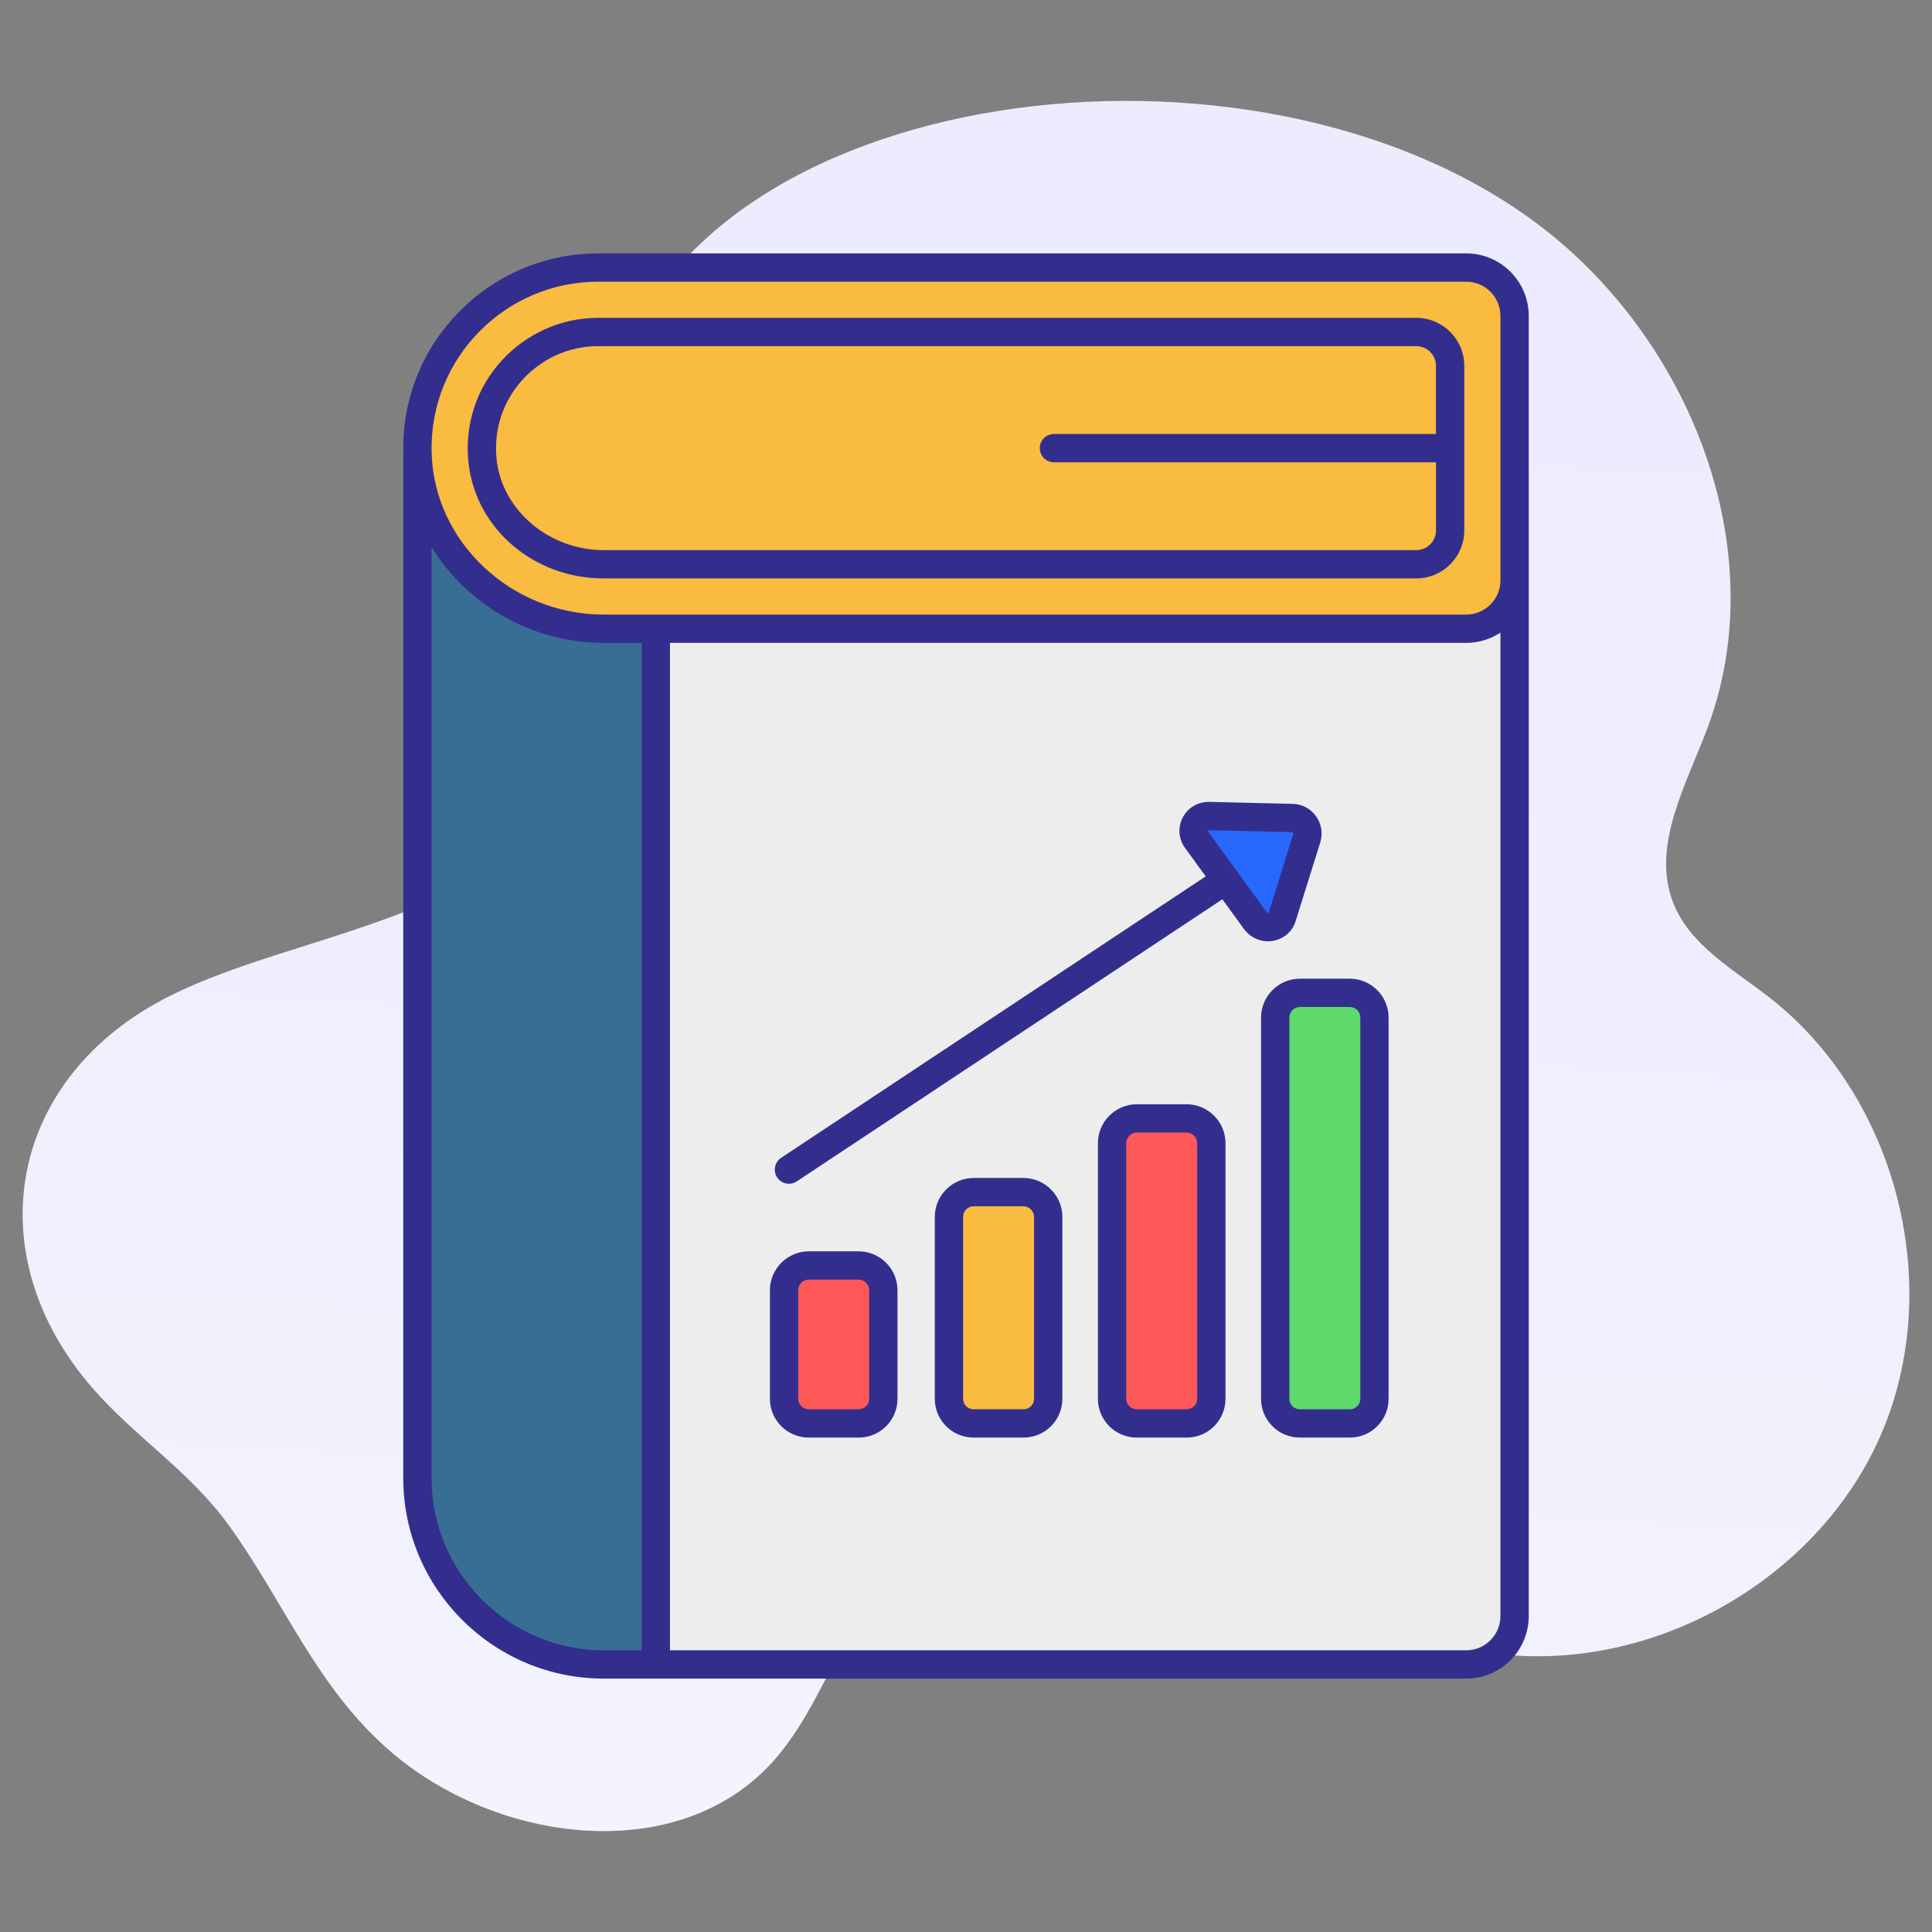
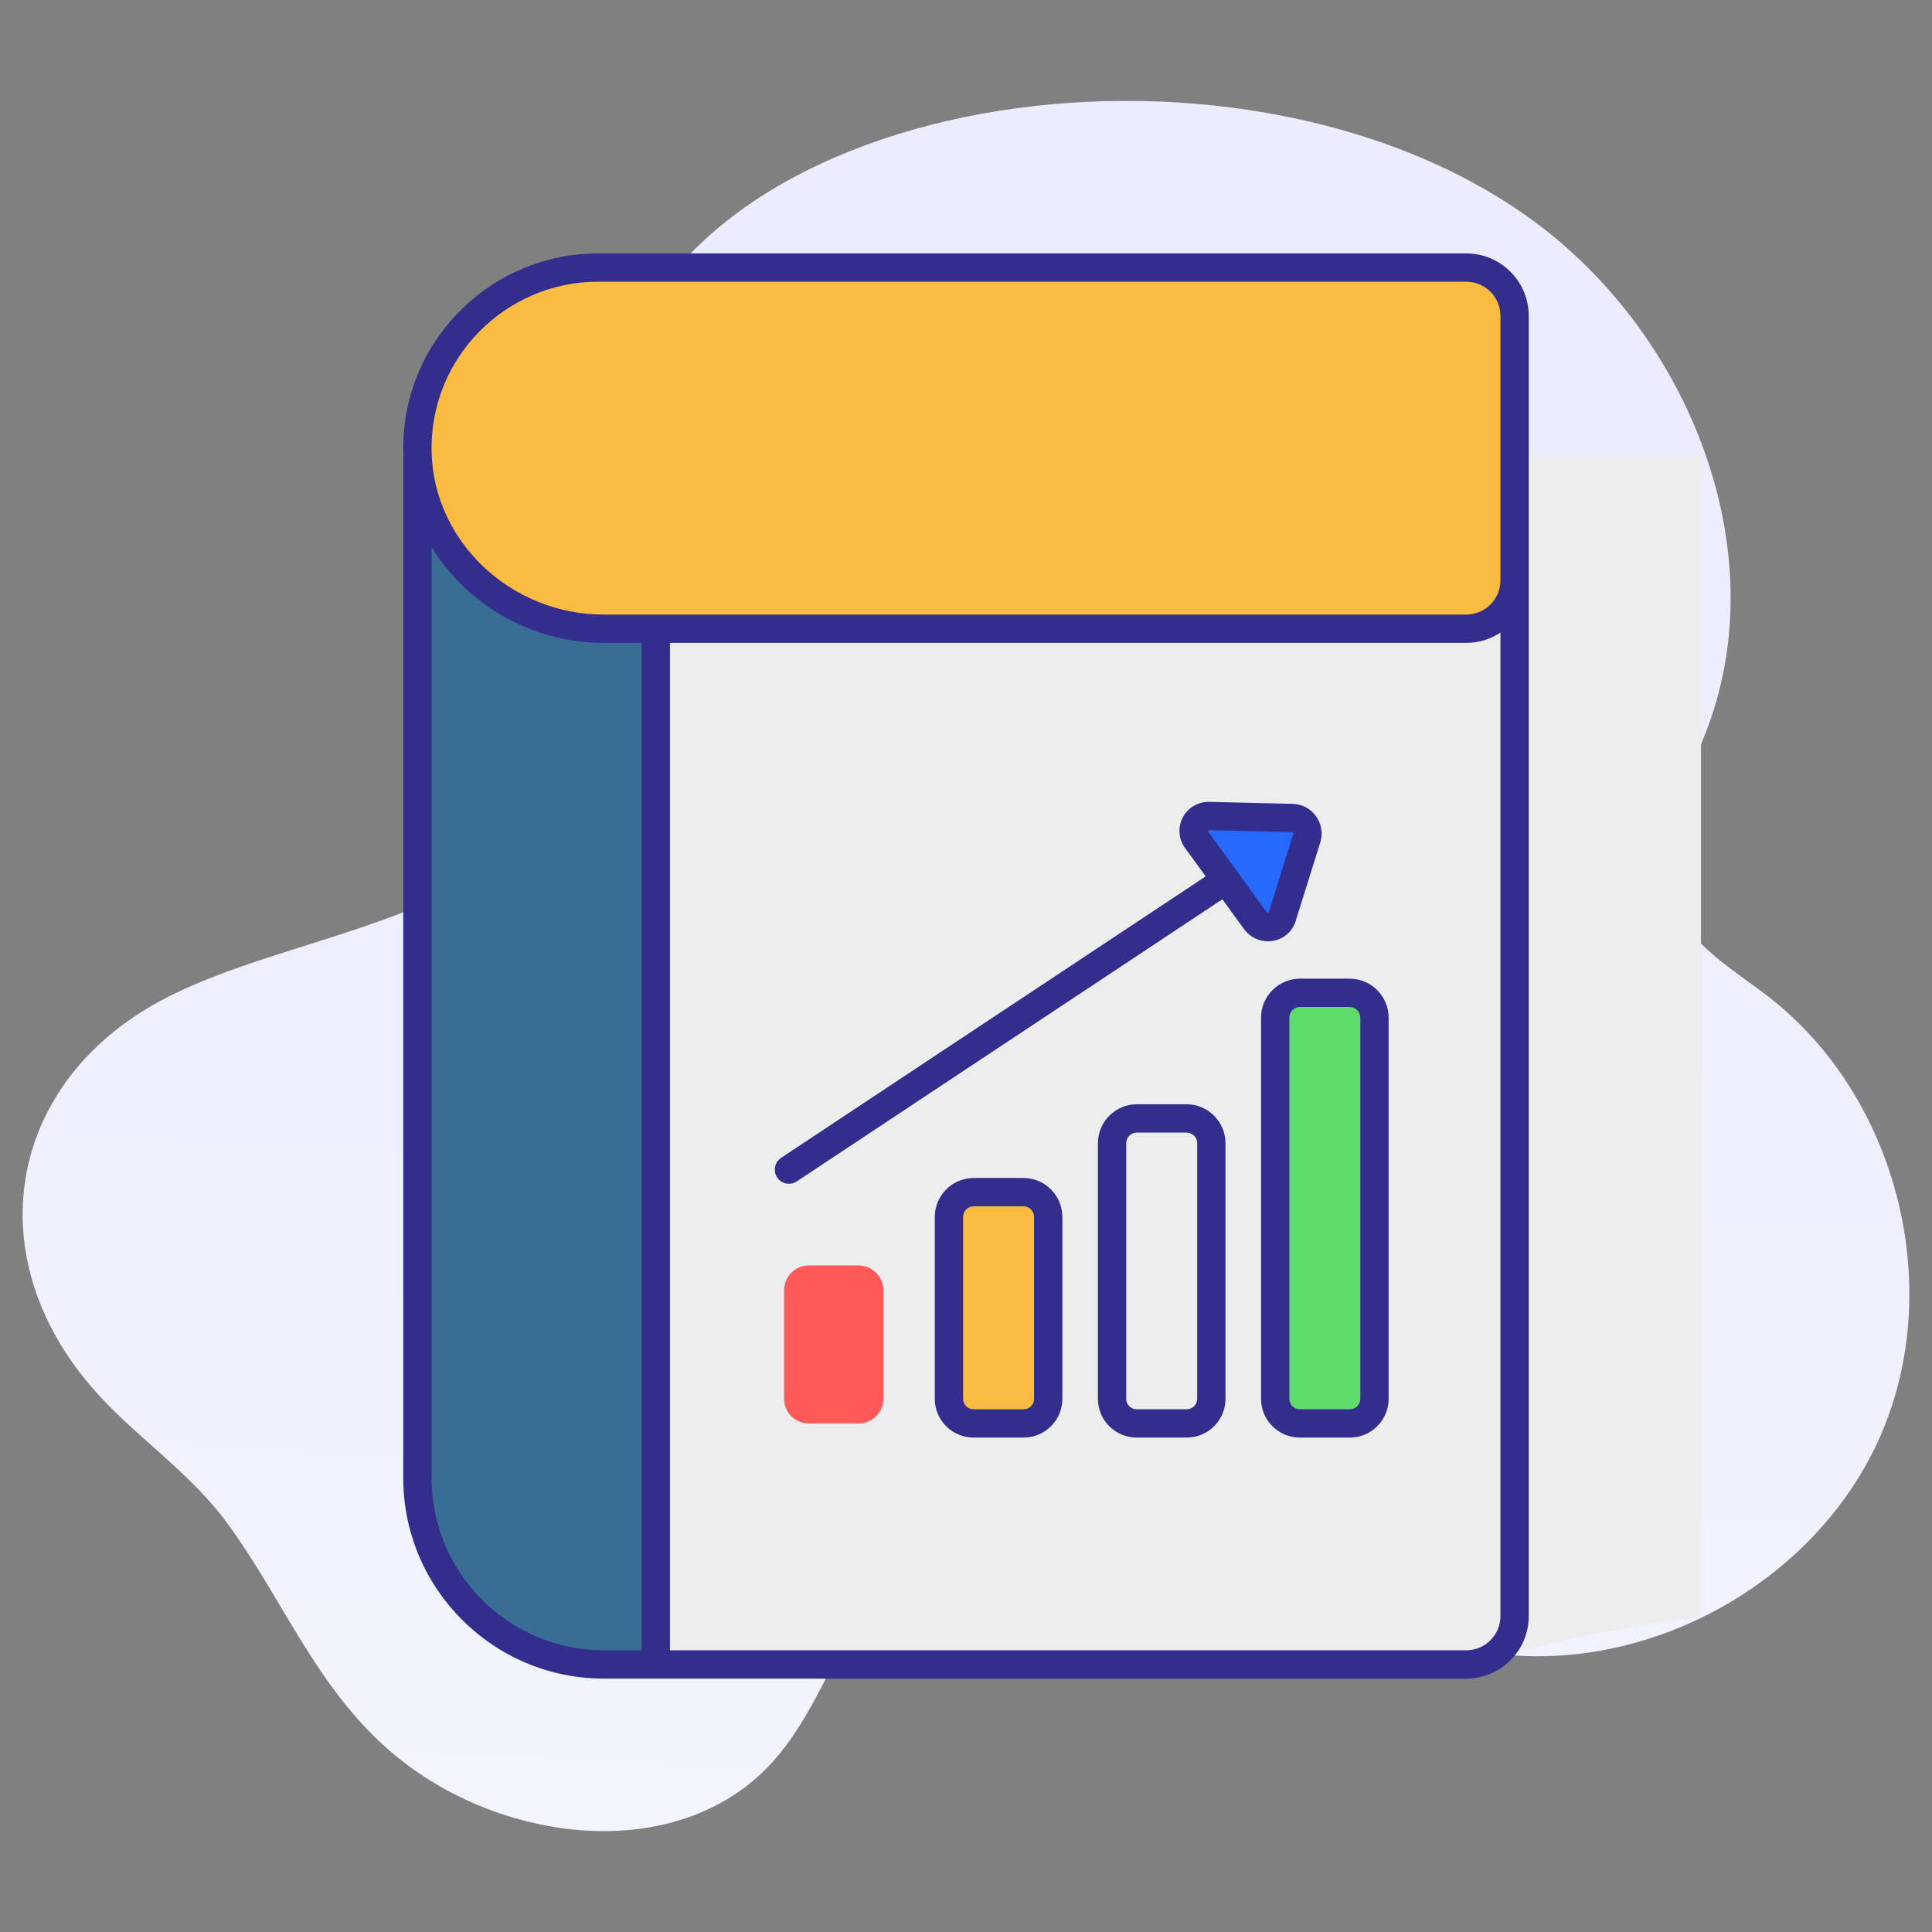
<svg xmlns="http://www.w3.org/2000/svg" version="1.1" viewBox="0 0 512 512" style="enable-background:new 0 0 512 512;" xml:space="preserve">
  <rect x="0" y="0" width="512" height="512" fill="#808080" stroke="none" />
  <g id="_x32_3_Statics_Book">
    <g>
      <linearGradient id="SVGID_1_" gradientUnits="userSpaceOnUse" x1="284.966" y1="-205.851" x2="226.578" y2="880.166">
        <stop offset="0" style="stop-color:#EAE9FE" />
        <stop offset="0.424" style="stop-color:#EEEEFE" />
        <stop offset="0.897" style="stop-color:#FBFBFF" />
        <stop offset="1" style="stop-color:#FFFFFF" />
      </linearGradient>
      <path style="fill:url(#SVGID_1_);" d="M468.836,264.275c-9.502-7.393-20.977-13.763-25.396-24.961    c-6.009-15.229,3.597-31.571,9.261-46.931c17.296-46.9-4.903-102.439-44.732-132.645    c-75.982-57.623-224.302-37.425-245.028,42.219c-8.768,33.692,6.94,72.131-9.131,103.013    c-20.278,38.966-74.073,41.594-108.719,58.921C2.169,285.358-6.419,332.1,24.365,367.686    c11.304,13.068,25.769,22.07,36.136,36.348c15.001,20.659,23.415,43.504,43.486,60.545c28.263,23.996,75.517,29.946,100.538,2.586    c14.09-15.407,18.675-38.106,34.054-52.225c20.245-18.586,52.242-16.086,78.004-6.514c25.762,9.571,49.655,25.026,76.789,29.381    c42.426,6.81,87.917-18.085,105.053-57.489C515.561,340.912,502.748,290.664,468.836,264.275z" />
      <g>
-         <path style="fill:#EDEDED;" d="M388.57,441.099H160.021c-27.284,0-49.402-22.118-49.402-49.402V121.004h290.762v307.284     C401.381,435.363,395.645,441.099,388.57,441.099z" />
+         <path style="fill:#EDEDED;" d="M388.57,441.099H160.021V121.004h290.762v307.284     C401.381,435.363,395.645,441.099,388.57,441.099z" />
        <path style="fill:#386E93;" d="M173.798,121.005h-63.179v270.691c0,27.284,22.118,49.403,49.402,49.403h13.777V121.005z" />
        <path style="fill:#F9BB40;" d="M158.477,70.901c-12.783,0-24.763,5.002-33.779,14.018c-9.379,9.315-14.408,21.795-14.063,35.124     c0.677,26.182,23.167,46.575,49.358,46.575l228.577,0c7.075,0,12.811-5.736,12.811-12.811V83.712     c0-7.075-5.736-12.811-12.811-12.811H158.477z" />
        <path style="fill:#FF5859;" d="M234.095,341.935v28.772c0,3.596-2.915,6.512-6.512,6.512H214.3c-3.596,0-6.512-2.915-6.512-6.512     v-28.772c0-3.632,2.944-6.577,6.577-6.577h13.153C231.151,335.358,234.095,338.303,234.095,341.935z" />
        <path style="fill:#F9BB40;" d="M277.786,322.501v48.205c0,3.596-2.915,6.512-6.512,6.512h-13.283     c-3.596,0-6.512-2.915-6.512-6.512v-48.205c0-3.632,2.944-6.577,6.577-6.577h13.153     C274.841,315.925,277.786,318.869,277.786,322.501z" />
-         <path style="fill:#FF5859;" d="M321.017,302.966v67.74c0,3.596-2.915,6.512-6.512,6.512h-13.283     c-3.596,0-6.512-2.915-6.512-6.512v-67.74c0-3.632,2.944-6.577,6.577-6.577h13.153     C318.072,296.39,321.017,299.334,321.017,302.966z" />
        <path style="fill:#5EDB6B;" d="M364.248,269.684v101.023c0,3.596-2.915,6.512-6.512,6.512h-13.283     c-3.596,0-6.512-2.915-6.512-6.512V269.684c0-3.632,2.944-6.577,6.577-6.577h13.153     C361.303,263.107,364.248,266.051,364.248,269.684z" />
        <path style="fill:#2769FD;" d="M346.324,222.057l-6.563,20.973c-0.937,3.047-5.097,3.633-7.03,0.998l-15.643-21.505     c-1.934-2.635,0-6.325,3.223-6.268l22.206,0.526C345.151,216.842,347.085,219.476,346.324,222.057z" />
-         <path style="fill:#332E8E;" d="M159.939,153.286h215.398c7.009,0,12.712-5.703,12.712-12.712V96.944     c0-7.009-5.703-12.712-12.712-12.712h-216.86c-20.001,0-36.746,17.448-34.286,38.658     C126.202,140.218,141.571,153.286,159.939,153.286z M158.476,91.732h216.86c2.874,0,5.212,2.338,5.212,5.212v18.065H279.311     c-2.072,0-3.75,1.678-3.75,3.75s1.678,3.75,3.75,3.75h101.238v18.064c0,2.874-2.339,5.212-5.212,5.212H159.939     c-14.321,0-26.752-10.437-28.297-23.76C129.72,105.49,142.732,91.732,158.476,91.732z" />
        <path style="fill:#332E8E;" d="M106.869,391.696c0,29.309,23.844,53.152,53.153,53.152c36.783,0,204.788,0,228.549,0     c9.132,0,16.561-7.429,16.561-16.56V153.807v-21.414V83.712c0-9.131-7.429-16.56-16.561-16.56H158.477     c-28.437,0-52.353,23.405-51.591,52.988c0.005,0.18,0.035,0.353,0.042,0.532c-0.011,0.114-0.06,0.215-0.06,0.332V391.696z      M388.57,437.348H177.547v-266.98H388.57c3.344,0,6.455-1.004,9.061-2.715v260.635     C397.631,433.283,393.567,437.348,388.57,437.348z M158.477,74.652H388.57c4.996,0,9.061,4.065,9.061,9.06v48.681v21.414     c0,4.996-4.065,9.061-9.061,9.061H159.994c-24.537,0-44.998-19.254-45.609-42.921C113.734,94.712,134.126,74.652,158.477,74.652z      M159.994,170.368h10.054v266.98h-10.026c-25.173,0-45.653-20.479-45.653-45.652V144.983     C123.694,160.122,140.75,170.368,159.994,170.368z" />
-         <path style="fill:#332E8E;" d="M227.518,331.609h-13.153c-5.695,0-10.327,4.634-10.327,10.327v28.772     c0,5.659,4.603,10.261,10.262,10.261h13.284c5.658,0,10.261-4.602,10.261-10.261v-28.772     C237.845,336.242,233.213,331.609,227.518,331.609z M230.345,370.708c0,1.523-1.239,2.761-2.761,2.761H214.3     c-1.523,0-2.762-1.238-2.762-2.761v-28.772c0-1.56,1.268-2.827,2.827-2.827h13.153c1.559,0,2.827,1.267,2.827,2.827V370.708z" />
        <path style="fill:#332E8E;" d="M271.209,312.175h-13.153c-5.695,0-10.327,4.634-10.327,10.327v48.206     c0,5.659,4.603,10.261,10.261,10.261h13.284c5.659,0,10.262-4.602,10.262-10.261v-48.206     C281.536,316.809,276.904,312.175,271.209,312.175z M274.036,370.708c0,1.523-1.239,2.761-2.762,2.761H257.99     c-1.522,0-2.761-1.238-2.761-2.761v-48.206c0-1.56,1.268-2.827,2.827-2.827h13.153c1.559,0,2.827,1.267,2.827,2.827V370.708z" />
        <path style="fill:#332E8E;" d="M314.441,292.639h-13.154c-5.693,0-10.326,4.634-10.326,10.327v67.742     c0,5.659,4.603,10.261,10.261,10.261h13.284c5.658,0,10.261-4.602,10.261-10.261v-67.742     C324.766,297.273,320.134,292.639,314.441,292.639z M317.266,370.708c0,1.523-1.239,2.761-2.761,2.761h-13.284     c-1.522,0-2.761-1.238-2.761-2.761v-67.742c0-1.56,1.268-2.827,2.826-2.827h13.154c1.558,0,2.826,1.267,2.826,2.827V370.708z" />
        <path style="fill:#332E8E;" d="M357.671,259.358h-13.153c-5.695,0-10.327,4.634-10.327,10.327v101.023     c0,5.659,4.603,10.261,10.262,10.261h13.282c5.659,0,10.262-4.602,10.262-10.261V269.685     C367.998,263.991,363.365,259.358,357.671,259.358z M360.498,370.708c0,1.523-1.239,2.761-2.762,2.761h-13.282     c-1.523,0-2.762-1.238-2.762-2.761V269.685c0-1.56,1.268-2.827,2.827-2.827h13.153c1.559,0,2.827,1.267,2.827,2.827V370.708z" />
        <path style="fill:#332E8E;" d="M337.356,249.34c2.855-0.483,5.15-2.478,5.985-5.19l6.563-20.972     c0.006-0.02,0.012-0.042,0.018-0.061c0.696-2.361,0.255-4.863-1.208-6.868c-1.454-1.99-3.683-3.162-6.107-3.218l-22.229-0.527     c-2.941-0.01-5.591,1.541-6.942,4.153c-1.353,2.612-1.111,5.713,0.621,8.074l5.469,7.517l-112.516,74.587     c-1.726,1.143-2.198,3.472-1.055,5.198c0.723,1.089,1.914,1.677,3.13,1.677c0.712,0,1.431-0.203,2.068-0.625l112.788-74.767     l5.768,7.929c1.5,2.043,3.837,3.206,6.313,3.206C336.463,249.453,336.909,249.416,337.356,249.34z M320.12,220.317     c-0.002-0.002,0.105-0.31,0.101-0.313l22.212,0.527c0.109,0.002,0.193,0.1,0.223,0.144c0.052,0.071,0.106,0.181,0.073,0.308     l-6.534,20.93c-0.002,0.005-0.271,0.134-0.433-0.093L320.12,220.317z" />
      </g>
    </g>
  </g>
  <g id="Layer_1" />
</svg>